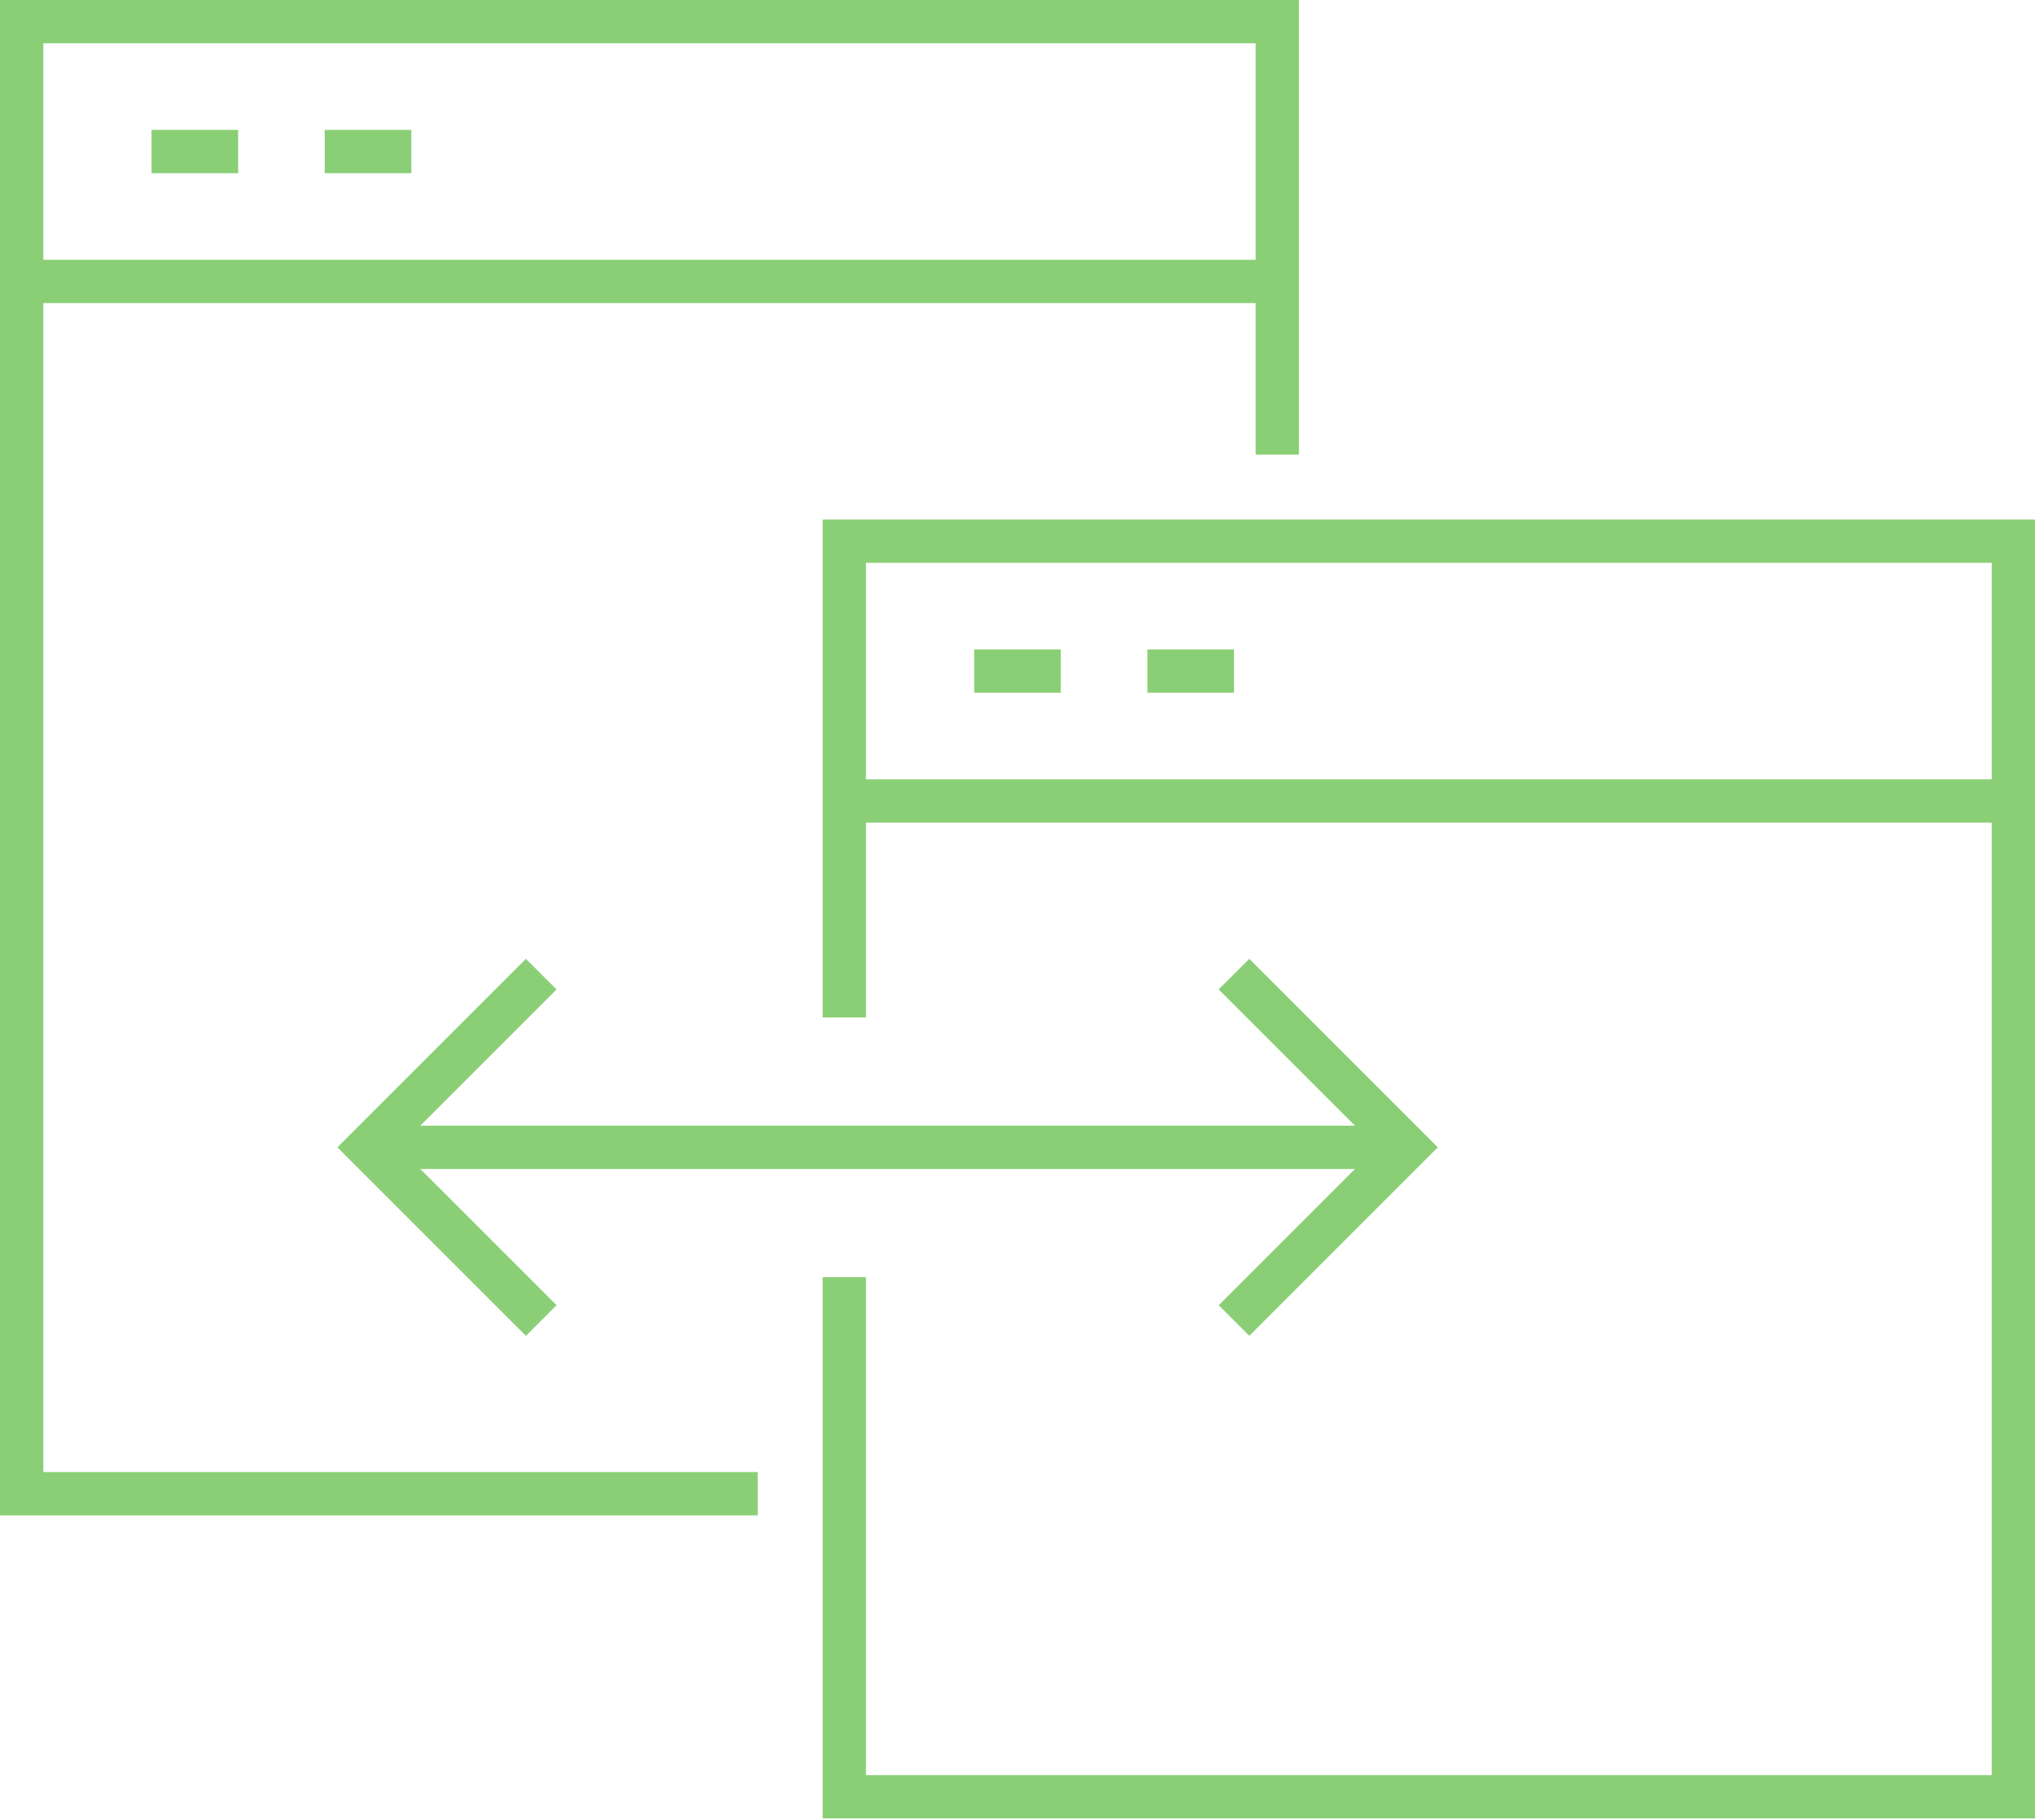
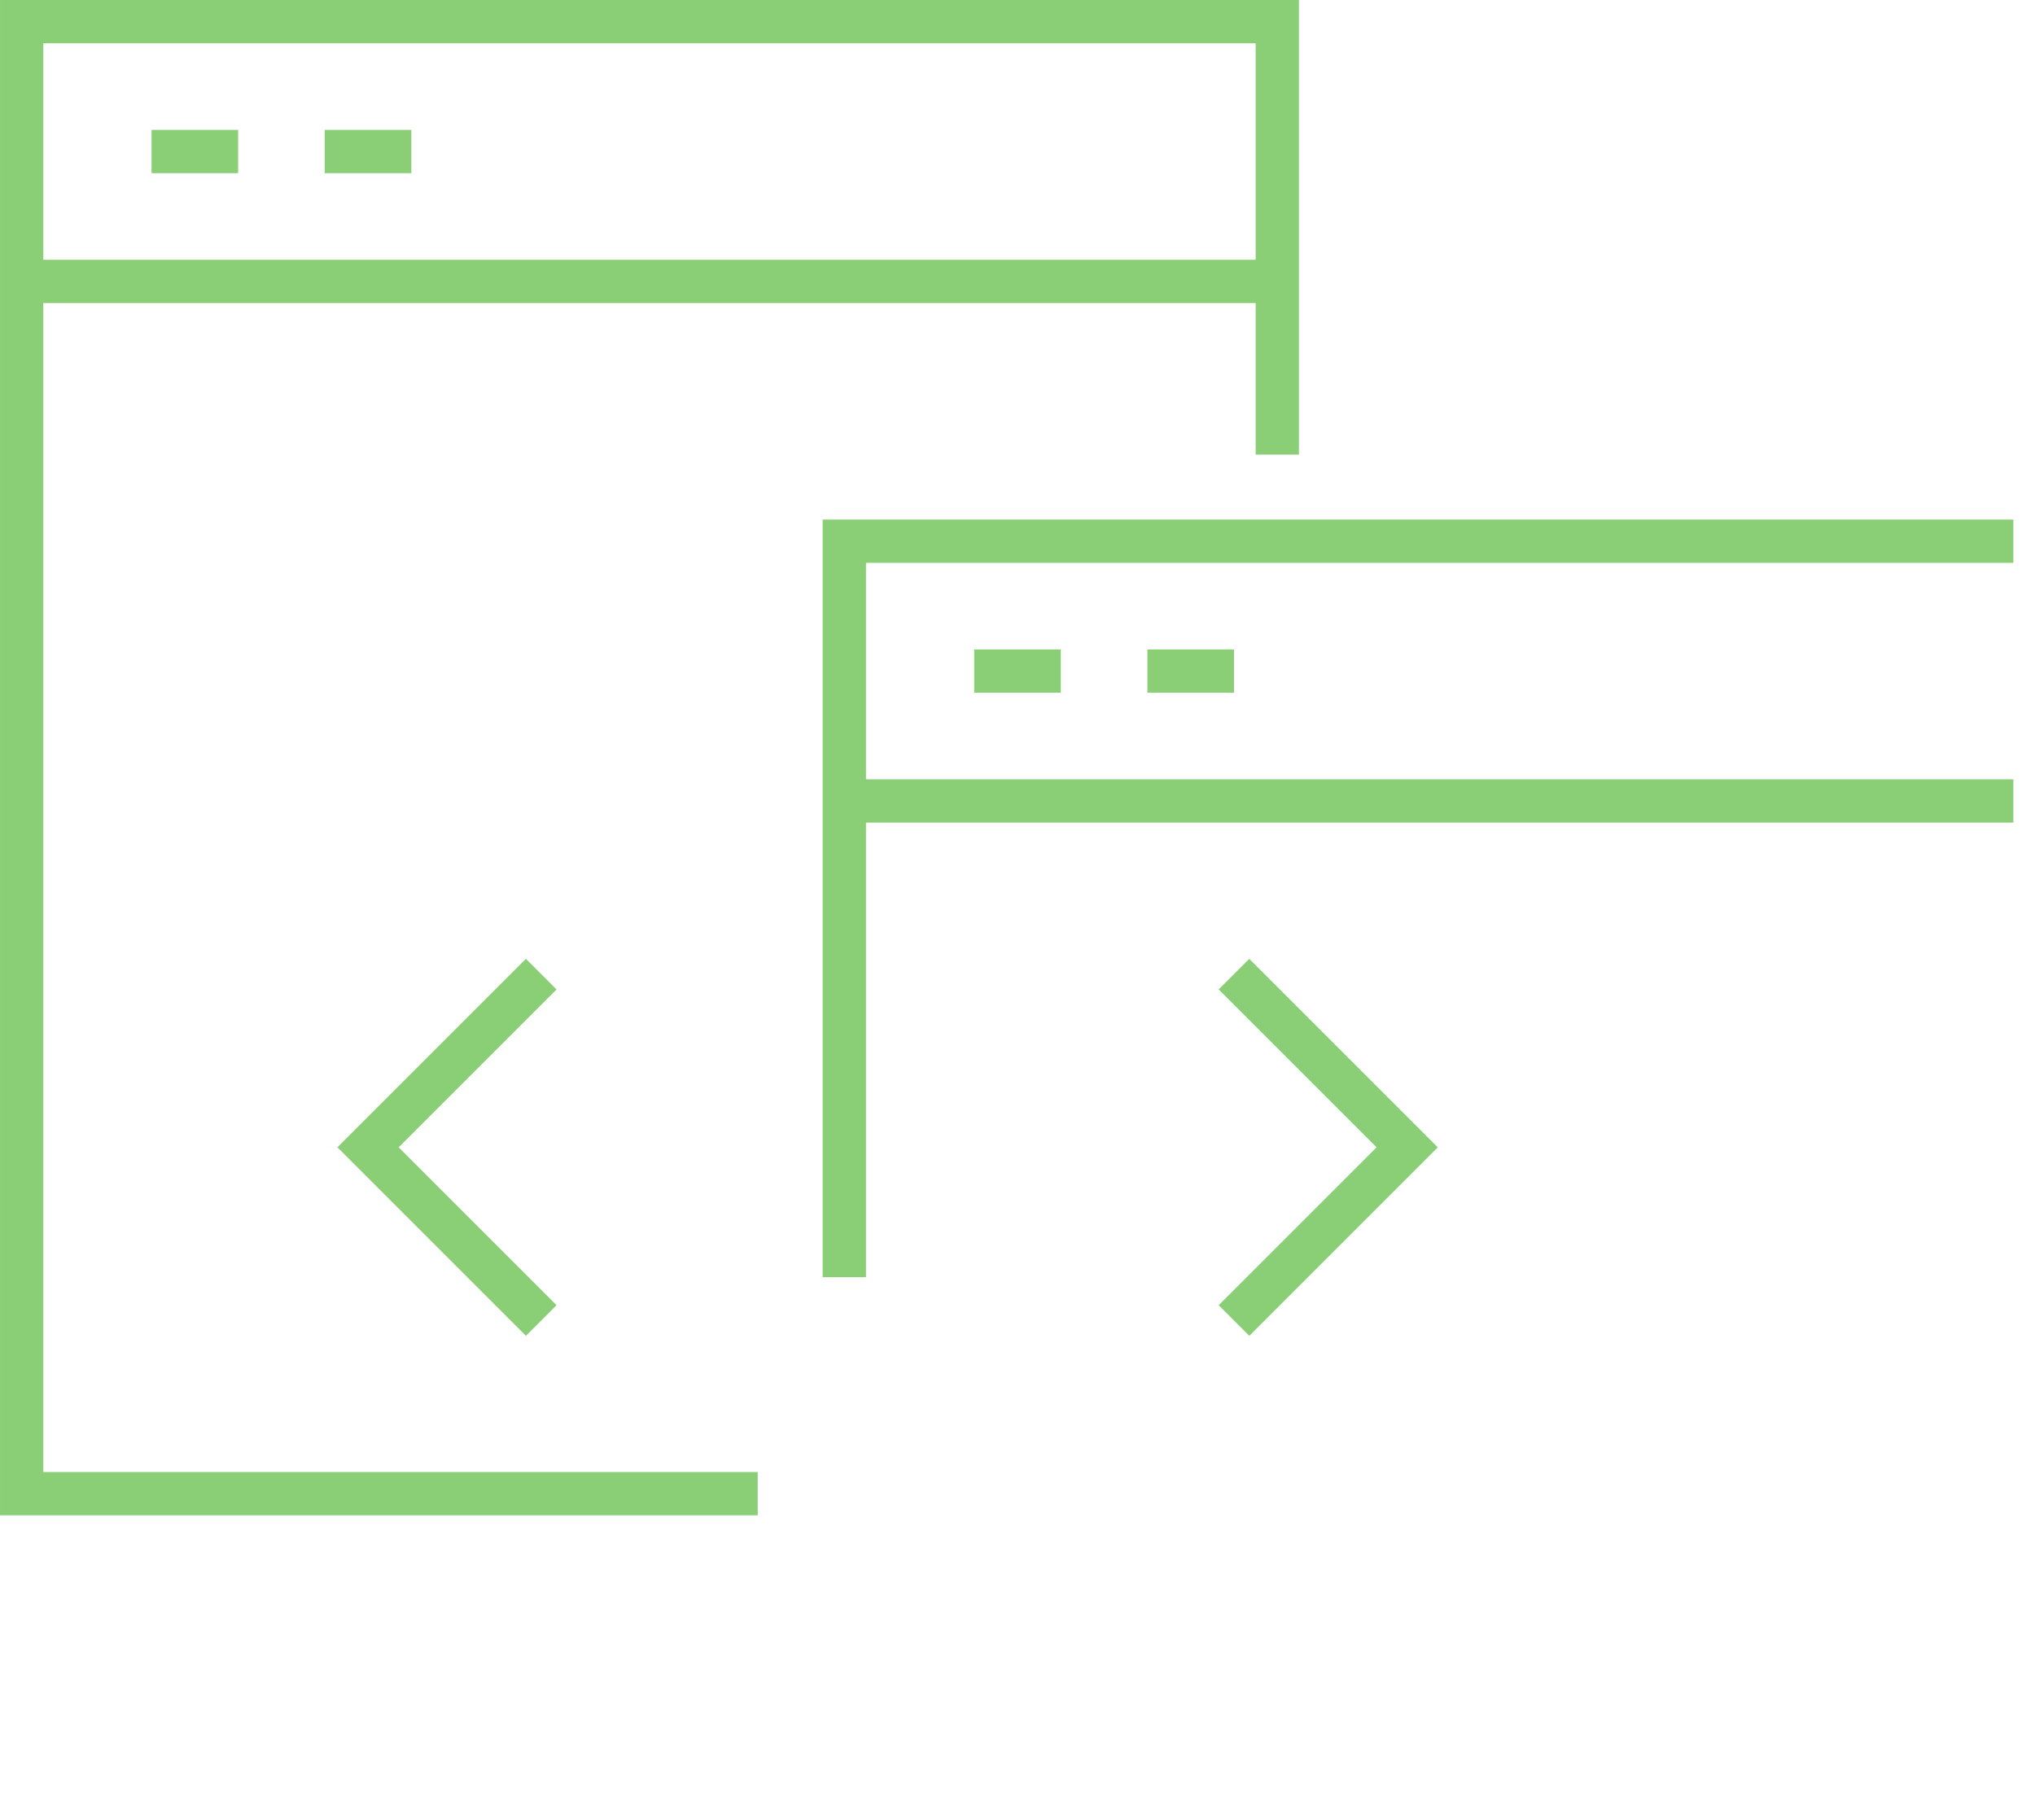
<svg xmlns="http://www.w3.org/2000/svg" width="123" height="110" viewBox="0 0 123 110" fill="none">
  <g clip-path="url(#clip0)">
    <path d="M45.798 90.287H1.309V1.308H77.203V27.479" stroke="#8ACF75" stroke-width="2.617" stroke-miterlimit="10" />
    <path d="M1.309 17.011H77.202" stroke="#8ACF75" stroke-width="2.617" stroke-miterlimit="10" />
    <path d="M9.16 9.159H14.394" stroke="#8ACF75" stroke-width="2.617" stroke-miterlimit="10" />
    <path d="M19.628 9.159H24.862" stroke="#8ACF75" stroke-width="2.617" stroke-miterlimit="10" />
-     <path d="M51.032 61.5V32.713H121.692V108.606H51.032V77.202" stroke="#8ACF75" stroke-width="2.617" stroke-miterlimit="10" />
+     <path d="M51.032 61.5V32.713H121.692H51.032V77.202" stroke="#8ACF75" stroke-width="2.617" stroke-miterlimit="10" />
    <path d="M51.032 48.415H121.692" stroke="#8ACF75" stroke-width="2.617" stroke-miterlimit="10" />
    <path d="M58.883 40.564H64.117" stroke="#8ACF75" stroke-width="2.617" stroke-miterlimit="10" />
    <path d="M69.351 40.564H74.585" stroke="#8ACF75" stroke-width="2.617" stroke-miterlimit="10" />
    <path d="M32.713 58.883L22.245 69.351L32.713 79.819" stroke="#8ACF75" stroke-width="2.617" stroke-miterlimit="10" />
    <path d="M74.585 58.883L85.053 69.351L74.585 79.819" stroke="#8ACF75" stroke-width="2.617" stroke-miterlimit="10" />
-     <path d="M22.245 69.351H85.053" stroke="#8ACF75" stroke-width="2.617" stroke-miterlimit="10" />
  </g>
  <defs>
    <clipPath id="clip0">
      <rect width="123" height="109.915" fill="white" />
    </clipPath>
  </defs>
</svg>